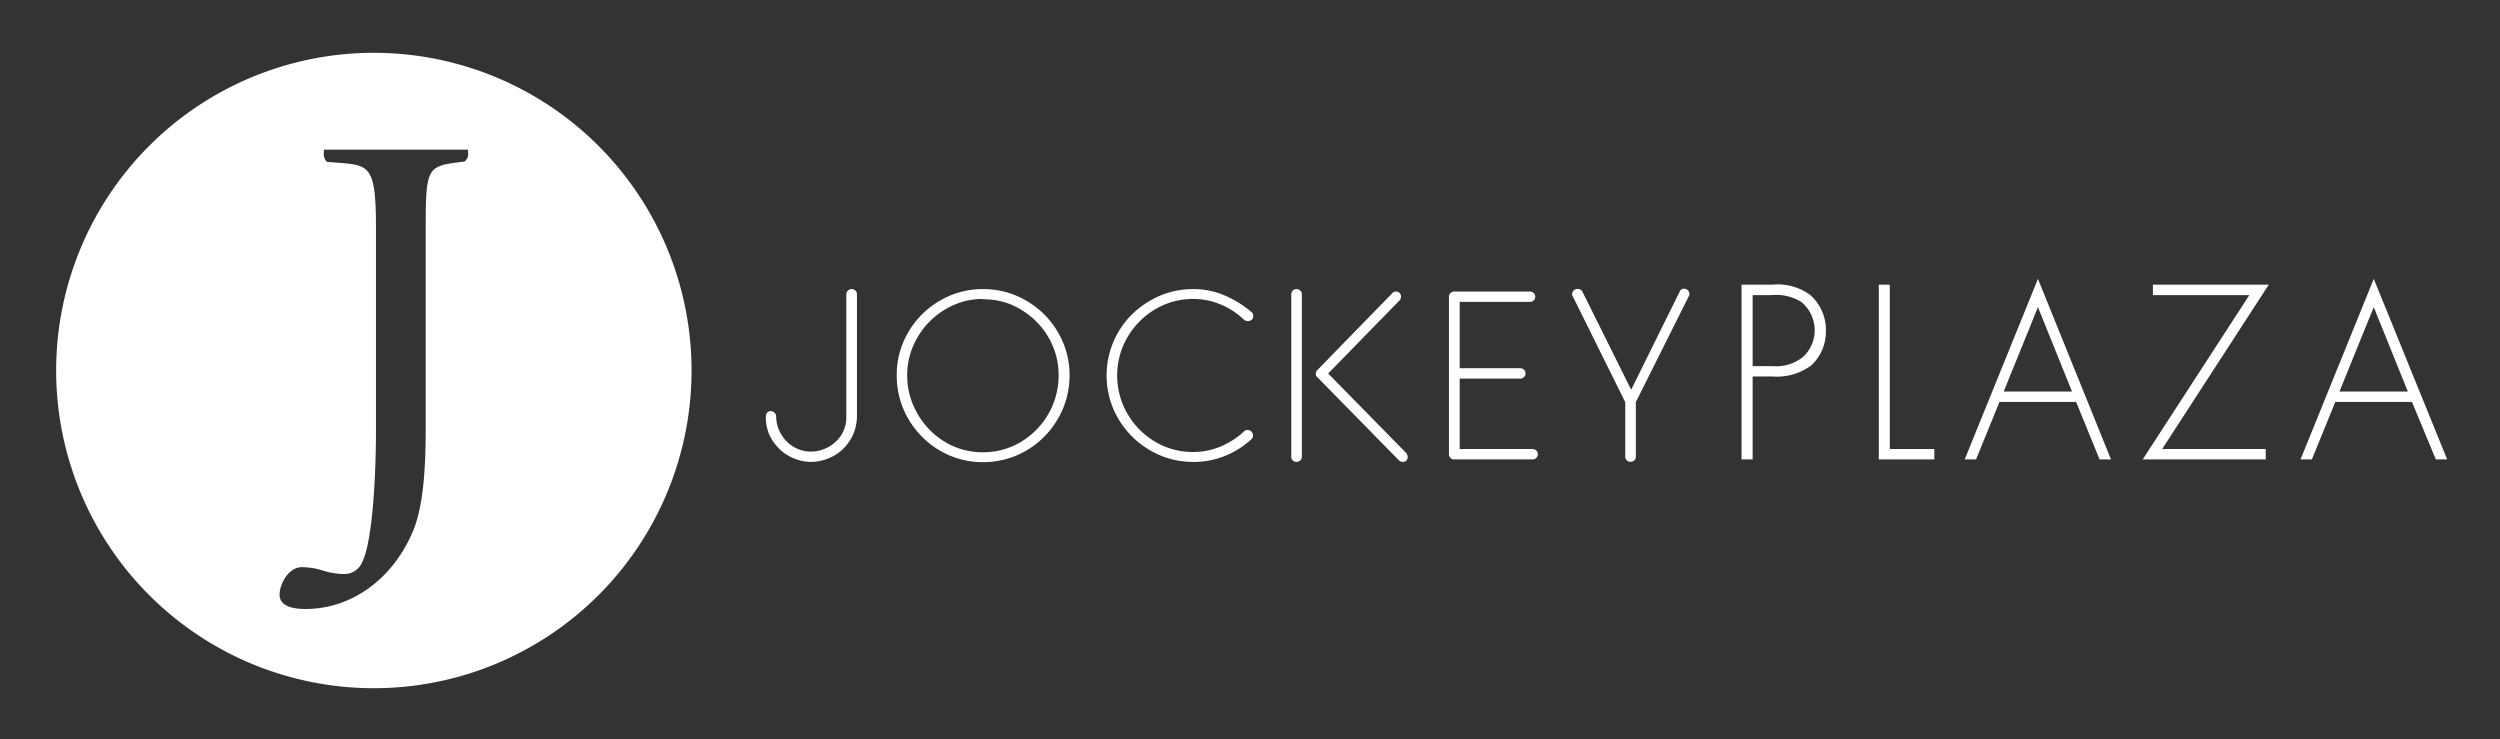
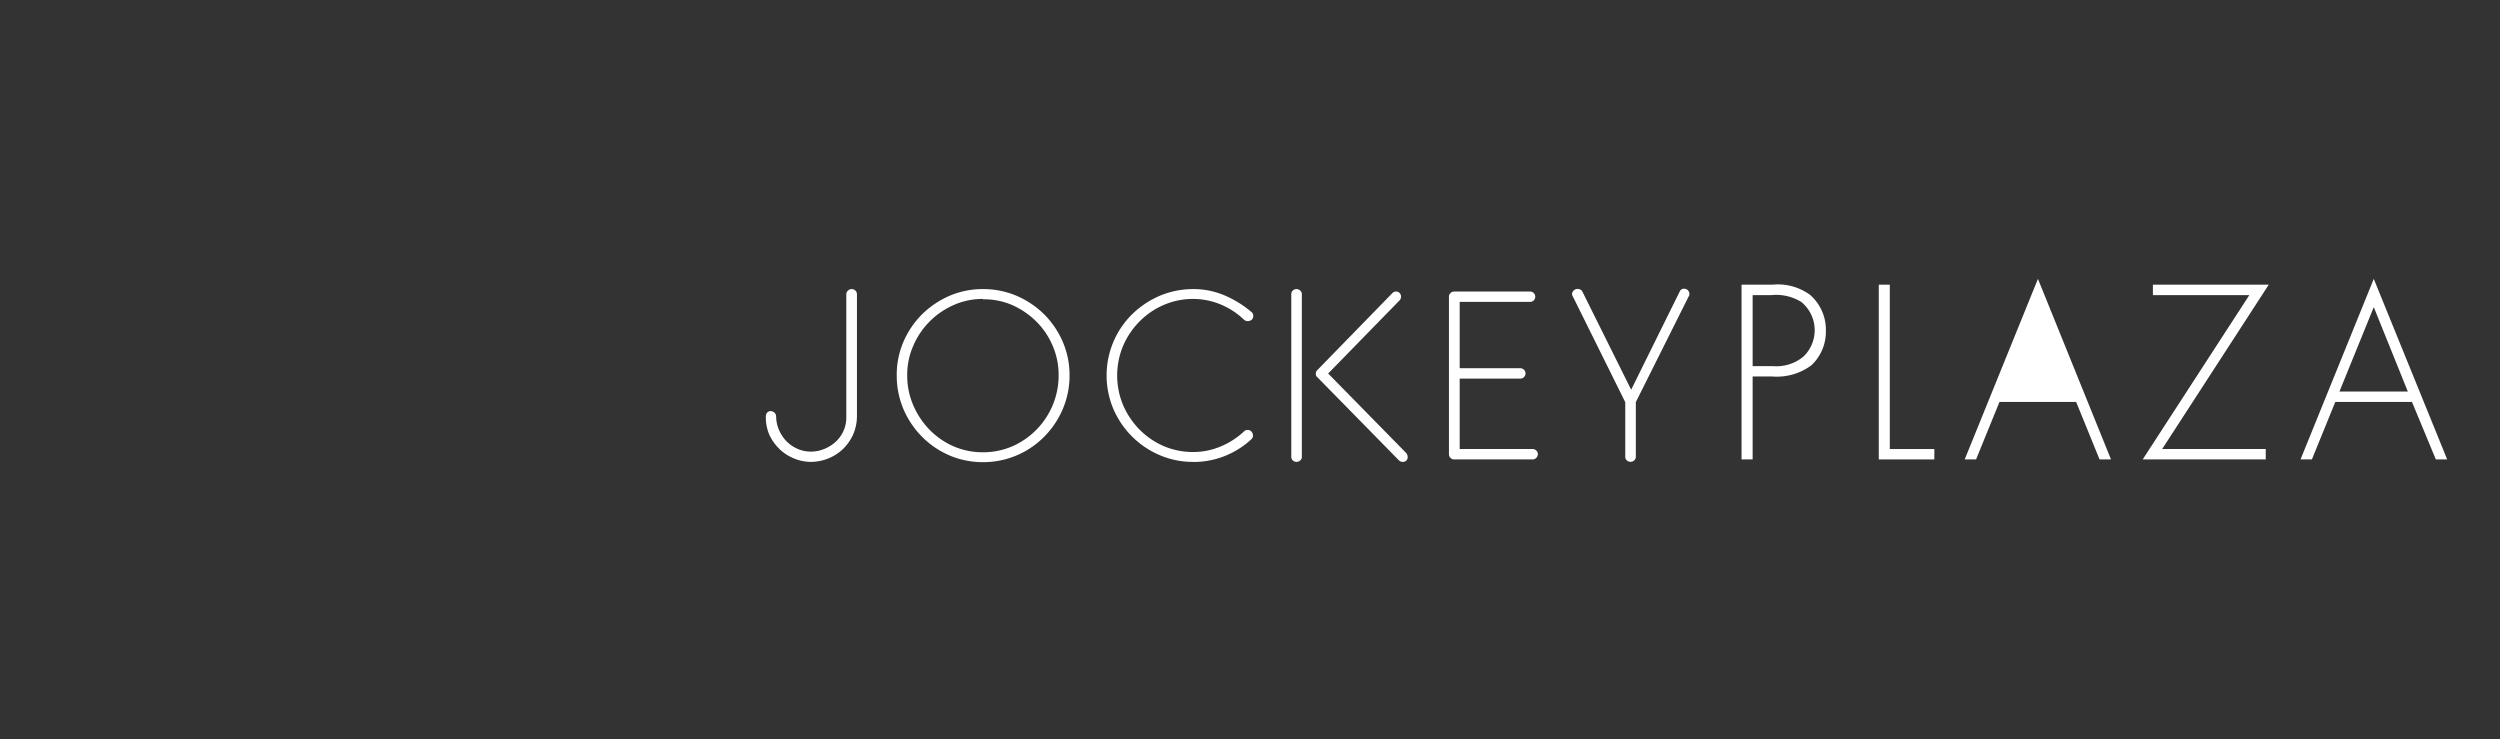
<svg xmlns="http://www.w3.org/2000/svg" id="Capa_1" data-name="Capa 1" viewBox="0 0 284 84">
  <rect x="0" y="0" width="284" height="84" fill="#333333" stroke="none" />
  <defs>
    <style>.cls-1{fill:#fff;}</style>
  </defs>
  <title>Sin título-1</title>
-   <path class="cls-1" d="M42.47,6A36.09,36.09,0,1,0,78.56,42.09,36.09,36.09,0,0,0,42.47,6M52.81,18.35l-.06,0-1,.13c-3.2.44-3.39.85-3.39,7.41V48.38c0,4.17-.17,8.84-1.41,11.87-2.28,5.51-7,8.93-12.25,8.93-2.44,0-2.94-.88-2.94-1.62,0-1.26,1.05-3.13,2.52-3.13a7.91,7.91,0,0,1,2.34.37,8.48,8.48,0,0,0,2.44.41,2.21,2.21,0,0,0,2.1-1.38c1.14-2.31,1.55-9.54,1.55-15V25.93c0-6.84-.68-7.13-3.87-7.41l-1.6-.12-.07,0a1.12,1.12,0,0,1-.38-1V17H53.17v.33a1.06,1.06,0,0,1-.37,1" />
  <path class="cls-1" d="M87.14,46.89a.52.52,0,0,1,.41-.19.68.68,0,0,1,.44.19.56.56,0,0,1,.18.42,4,4,0,0,0,.3,1.48,4.43,4.43,0,0,0,.81,1.27,4,4,0,0,0,1.26.9,3.67,3.67,0,0,0,1.62.34,3.87,3.87,0,0,0,1.4-.27,4.26,4.26,0,0,0,1.28-.76,3.84,3.84,0,0,0,.92-1.19,3.72,3.72,0,0,0,.38-1.58V33.43a.57.57,0,0,1,.18-.41.62.62,0,0,1,.44-.18.54.54,0,0,1,.42.18.56.56,0,0,1,.17.41V47.2a5.31,5.31,0,0,1-.46,2.22,5.46,5.46,0,0,1-1.19,1.65,5.36,5.36,0,0,1-3.54,1.4,5.07,5.07,0,0,1-1.91-.37,5.19,5.19,0,0,1-1.66-1.05,5.59,5.59,0,0,1-1.18-1.63A5,5,0,0,1,87,47.31.64.64,0,0,1,87.14,46.89Z" />
  <path class="cls-1" d="M111.65,52.5a9.56,9.56,0,0,1-3.8-.77,9.82,9.82,0,0,1-3.11-2.12,10,10,0,0,1-2.11-3.14,9.68,9.68,0,0,1-.76-3.84,9.48,9.48,0,0,1,.76-3.8,10.05,10.05,0,0,1,2.11-3.12,10.28,10.28,0,0,1,3.11-2.1,9.56,9.56,0,0,1,3.8-.77,9.73,9.73,0,0,1,3.85.77,10.2,10.2,0,0,1,3.12,2.1,10.05,10.05,0,0,1,2.11,3.12,9.49,9.49,0,0,1,.77,3.8,9.68,9.68,0,0,1-.77,3.84,10,10,0,0,1-2.11,3.14,9.7,9.7,0,0,1-7,2.89Zm0-18.54a8.05,8.05,0,0,0-3.33.7,8.85,8.85,0,0,0-4.58,4.64,8.13,8.13,0,0,0-.68,3.33,8.45,8.45,0,0,0,.68,3.39,9.12,9.12,0,0,0,1.85,2.79,8.68,8.68,0,0,0,2.73,1.89,8.37,8.37,0,0,0,3.33.68A8.46,8.46,0,0,0,115,50.7a8.72,8.72,0,0,0,2.74-1.89,8.77,8.77,0,0,0,2.52-6.18,8.29,8.29,0,0,0-.67-3.33,8.58,8.58,0,0,0-1.85-2.76A9.21,9.21,0,0,0,115,34.66,8.14,8.14,0,0,0,111.66,34Z" />
  <path class="cls-1" d="M135.55,52.47a9.55,9.55,0,0,1-3.82-.77,10,10,0,0,1-5.25-5.24,9.81,9.81,0,0,1,0-7.62,9.68,9.68,0,0,1,2.12-3.13,10.25,10.25,0,0,1,3.13-2.1,9.73,9.73,0,0,1,3.82-.77,8.92,8.92,0,0,1,3.52.7,11.9,11.9,0,0,1,3.1,1.91.53.53,0,0,1,.2.45.57.57,0,0,1-.17.42.75.75,0,0,1-.44.16.73.73,0,0,1-.41-.13,8.54,8.54,0,0,0-2.7-1.77,8.09,8.09,0,0,0-3.1-.62,8.33,8.33,0,0,0-3.37.69,8.69,8.69,0,0,0-2.74,1.88,8.94,8.94,0,0,0-1.86,2.77,8.74,8.74,0,0,0,0,6.71,9.1,9.1,0,0,0,1.86,2.78,8.86,8.86,0,0,0,2.74,1.88,8.49,8.49,0,0,0,3.37.68,8,8,0,0,0,3.09-.62A8.87,8.87,0,0,0,141.33,49a.54.54,0,0,1,.39-.16.61.61,0,0,1,.45.19.73.73,0,0,1,.17.45.53.53,0,0,1-.2.43,9.65,9.65,0,0,1-6.59,2.57Z" />
  <path class="cls-1" d="M147.28,52.47a.59.59,0,0,1-.41-.16.53.53,0,0,1-.18-.4V33.4a.55.55,0,0,1,.18-.4.59.59,0,0,1,.41-.16.63.63,0,0,1,.42.16.53.53,0,0,1,.19.4V51.91a.51.51,0,0,1-.19.4A.63.63,0,0,1,147.28,52.47Zm12.1,0a.62.62,0,0,1-.45-.16l-9.28-9.46a.42.42,0,0,1-.17-.39.54.54,0,0,1,.17-.42l8.53-8.75a.51.51,0,0,1,.42-.17.5.5,0,0,1,.4.17.61.61,0,0,1,.16.42.64.64,0,0,1-.15.39l-8.13,8.33,8.89,9.06a.75.75,0,0,1,.14.42.51.51,0,0,1-.16.42A.55.55,0,0,1,159.38,52.47Z" />
  <path class="cls-1" d="M174.52,51.18a.55.55,0,0,1,.18.4.6.6,0,0,1-.18.43.54.54,0,0,1-.42.18h-8.91a.53.53,0,0,1-.42-.18.59.59,0,0,1-.17-.43V33.71a.54.54,0,0,1,.18-.42.61.61,0,0,1,.44-.17h8.6a.59.59,0,0,1,.42,1,.57.57,0,0,1-.42.17h-8v7.54h6.87a.61.61,0,0,1,.43.17.58.58,0,0,1,0,.84.57.57,0,0,1-.43.17h-6.87v8h8.29A.57.57,0,0,1,174.52,51.18Z" />
  <path class="cls-1" d="M190.83,33.09a.5.5,0,0,1,.34-.28.65.65,0,0,1,.47.08.56.56,0,0,1,.26.37.52.52,0,0,1-.07.42l-6,12v6.23a.54.54,0,0,1-.18.39.62.62,0,0,1-.43.16.57.57,0,0,1-.41-.16.54.54,0,0,1-.18-.39V45.69l-5.95-12a.49.49,0,0,1-.06-.46.63.63,0,0,1,.69-.4.62.62,0,0,1,.41.22l5.58,11.22Z" />
  <path class="cls-1" d="M199.1,52.19h-1.26V32.34h3.5a6.22,6.22,0,0,1,4.29,1.16,5.27,5.27,0,0,1,1.79,4.08,5.22,5.22,0,0,1-1.65,3.92,6.59,6.59,0,0,1-4.43,1.27H199.1Zm2.29-10.6a4.81,4.81,0,0,0,3.48-1.08,4.15,4.15,0,0,0-.22-6.19,5.43,5.43,0,0,0-3.47-.79H199.1v8.06Z" />
  <polygon class="cls-1" points="214.68 51.01 219.74 51.01 219.74 52.19 213.43 52.19 213.43 32.34 214.68 32.34 214.68 51.01" />
-   <path class="cls-1" d="M227.14,45.66l-2.66,6.53h-1.29l8.32-20.51,8.3,20.51h-1.3l-2.66-6.53Zm4.37-10.77-3.89,9.59h7.76Z" />
+   <path class="cls-1" d="M227.14,45.66l-2.66,6.53h-1.29l8.32-20.51,8.3,20.51h-1.3l-2.66-6.53Zm4.37-10.77-3.89,9.59Z" />
  <polygon class="cls-1" points="257.39 51.01 257.39 52.19 243.41 52.19 255.52 33.53 244.57 33.53 244.57 32.34 257.73 32.34 245.62 51.01 257.39 51.01" />
  <path class="cls-1" d="M265.29,45.66l-2.66,6.53h-1.29l8.32-20.51L278,52.19h-1.29L274,45.66Zm4.37-10.77-3.9,9.59h7.77Z" />
</svg>